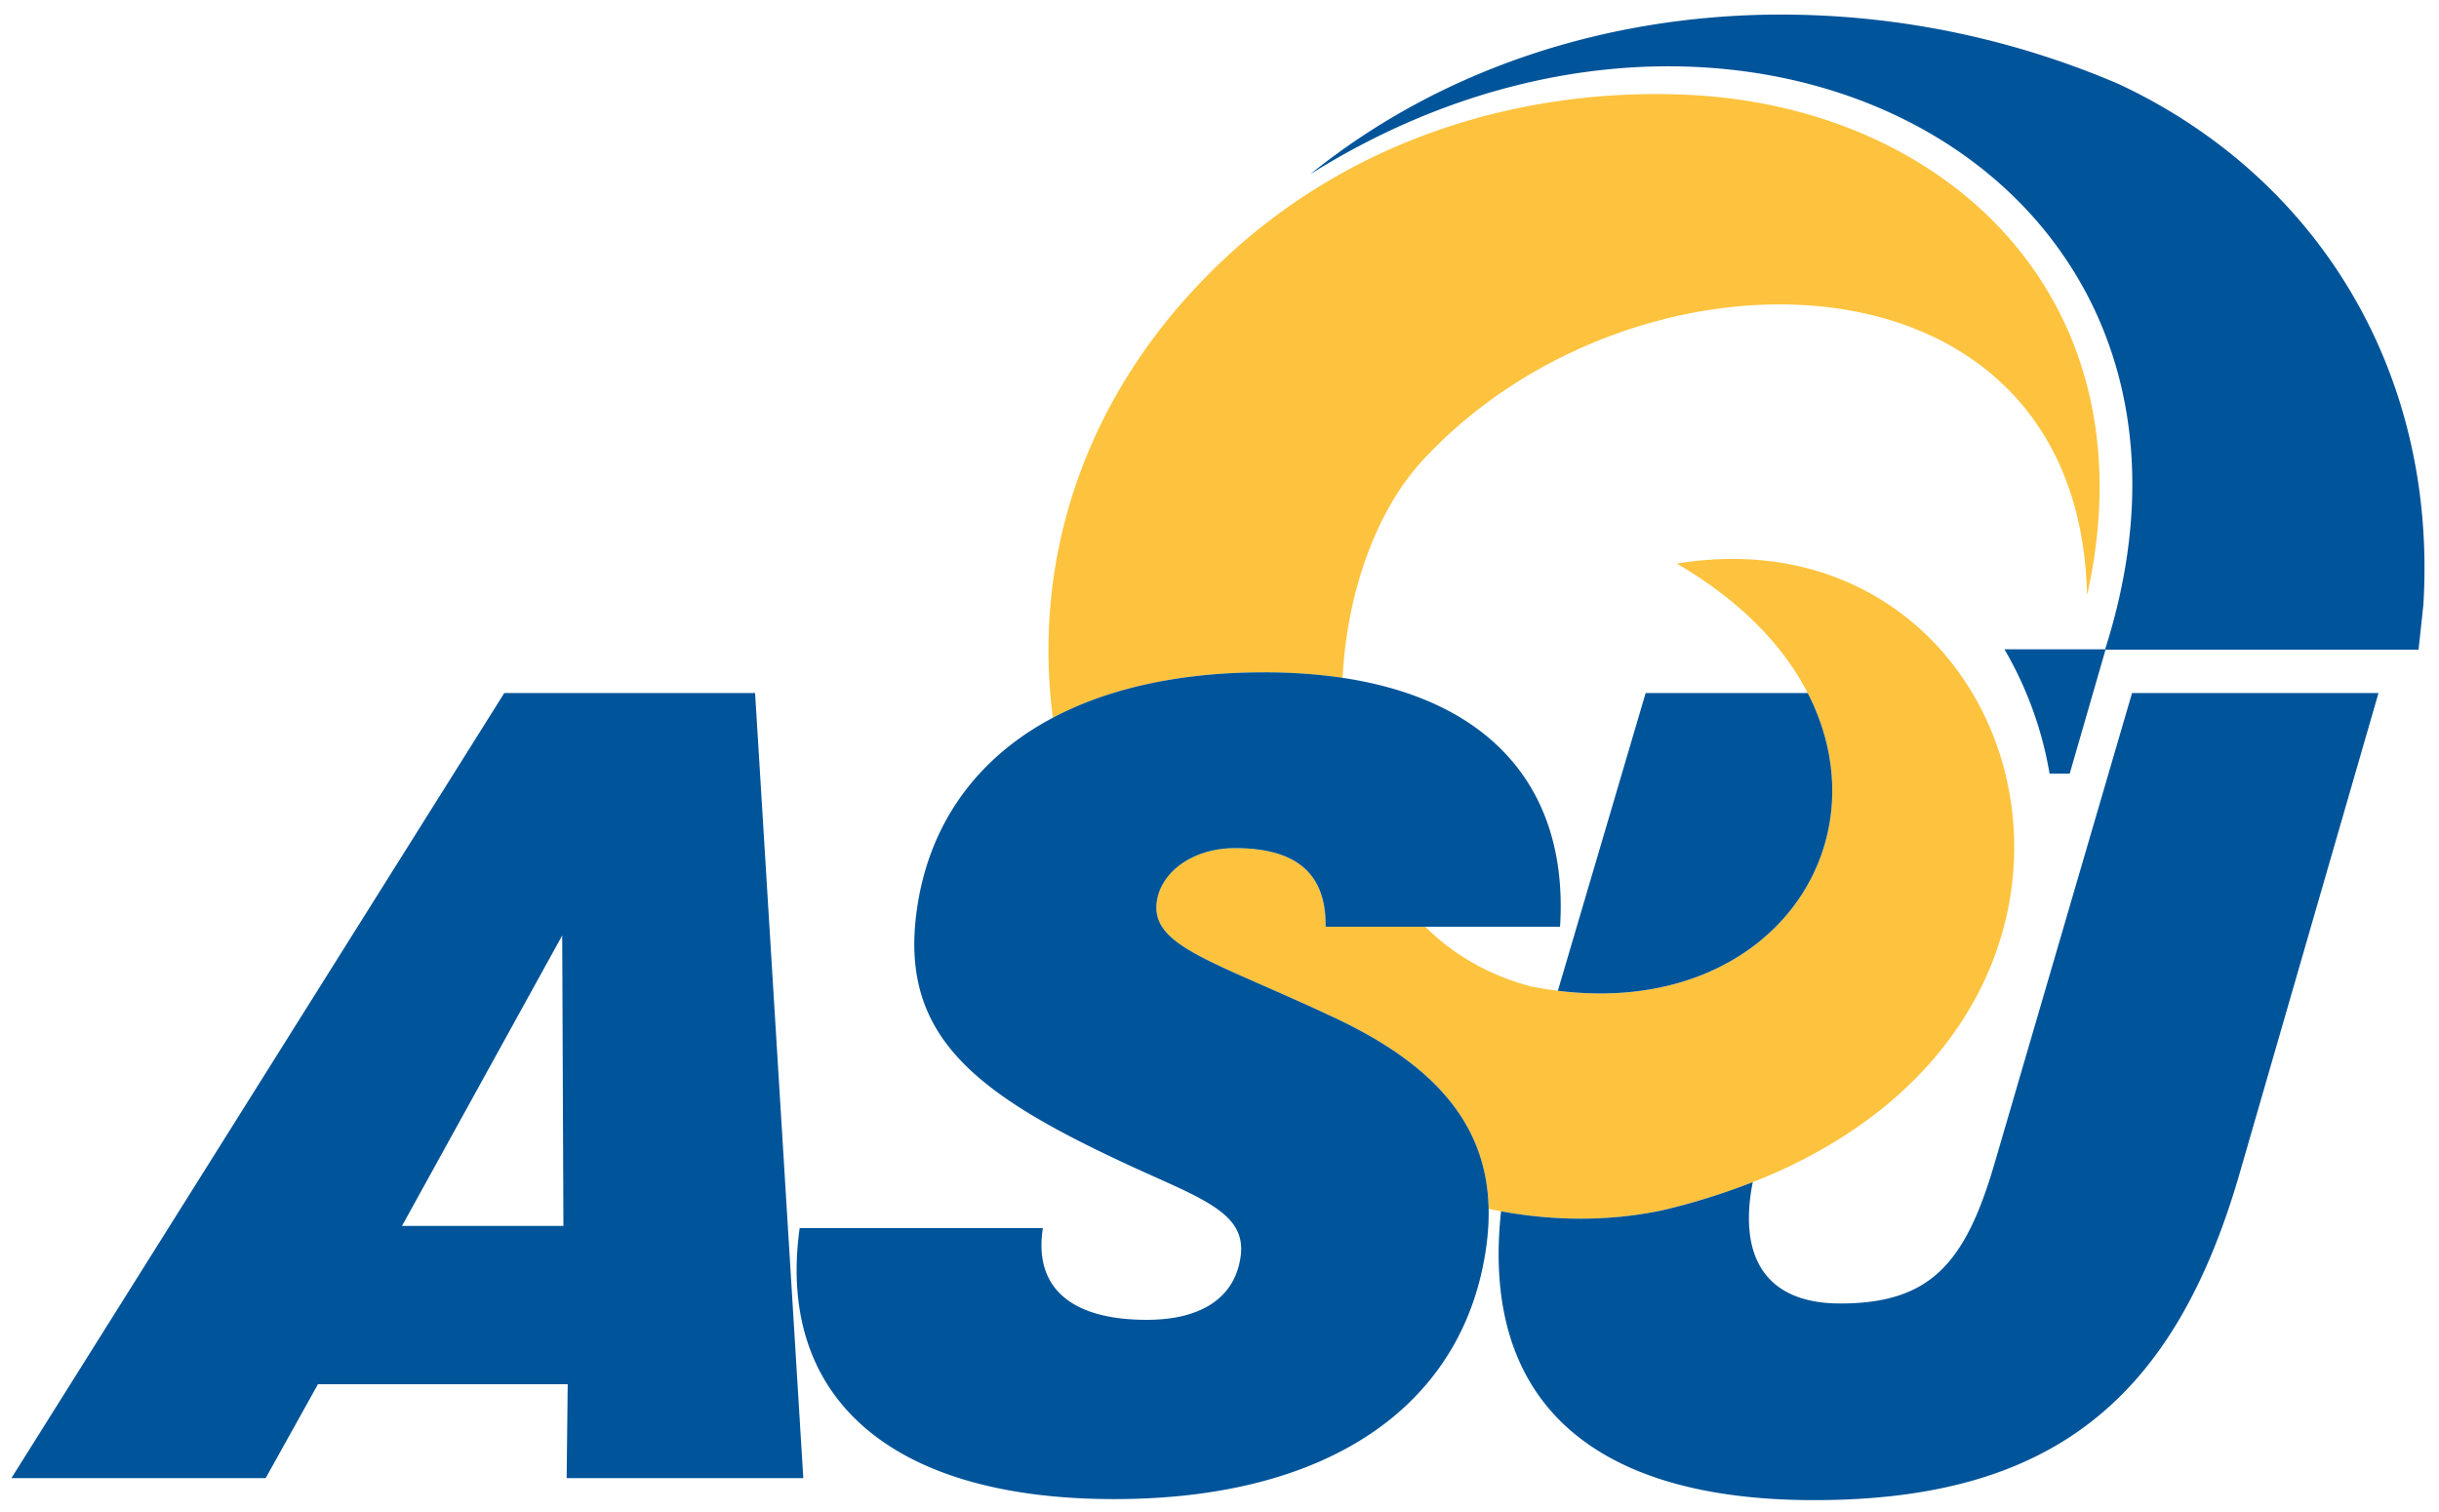
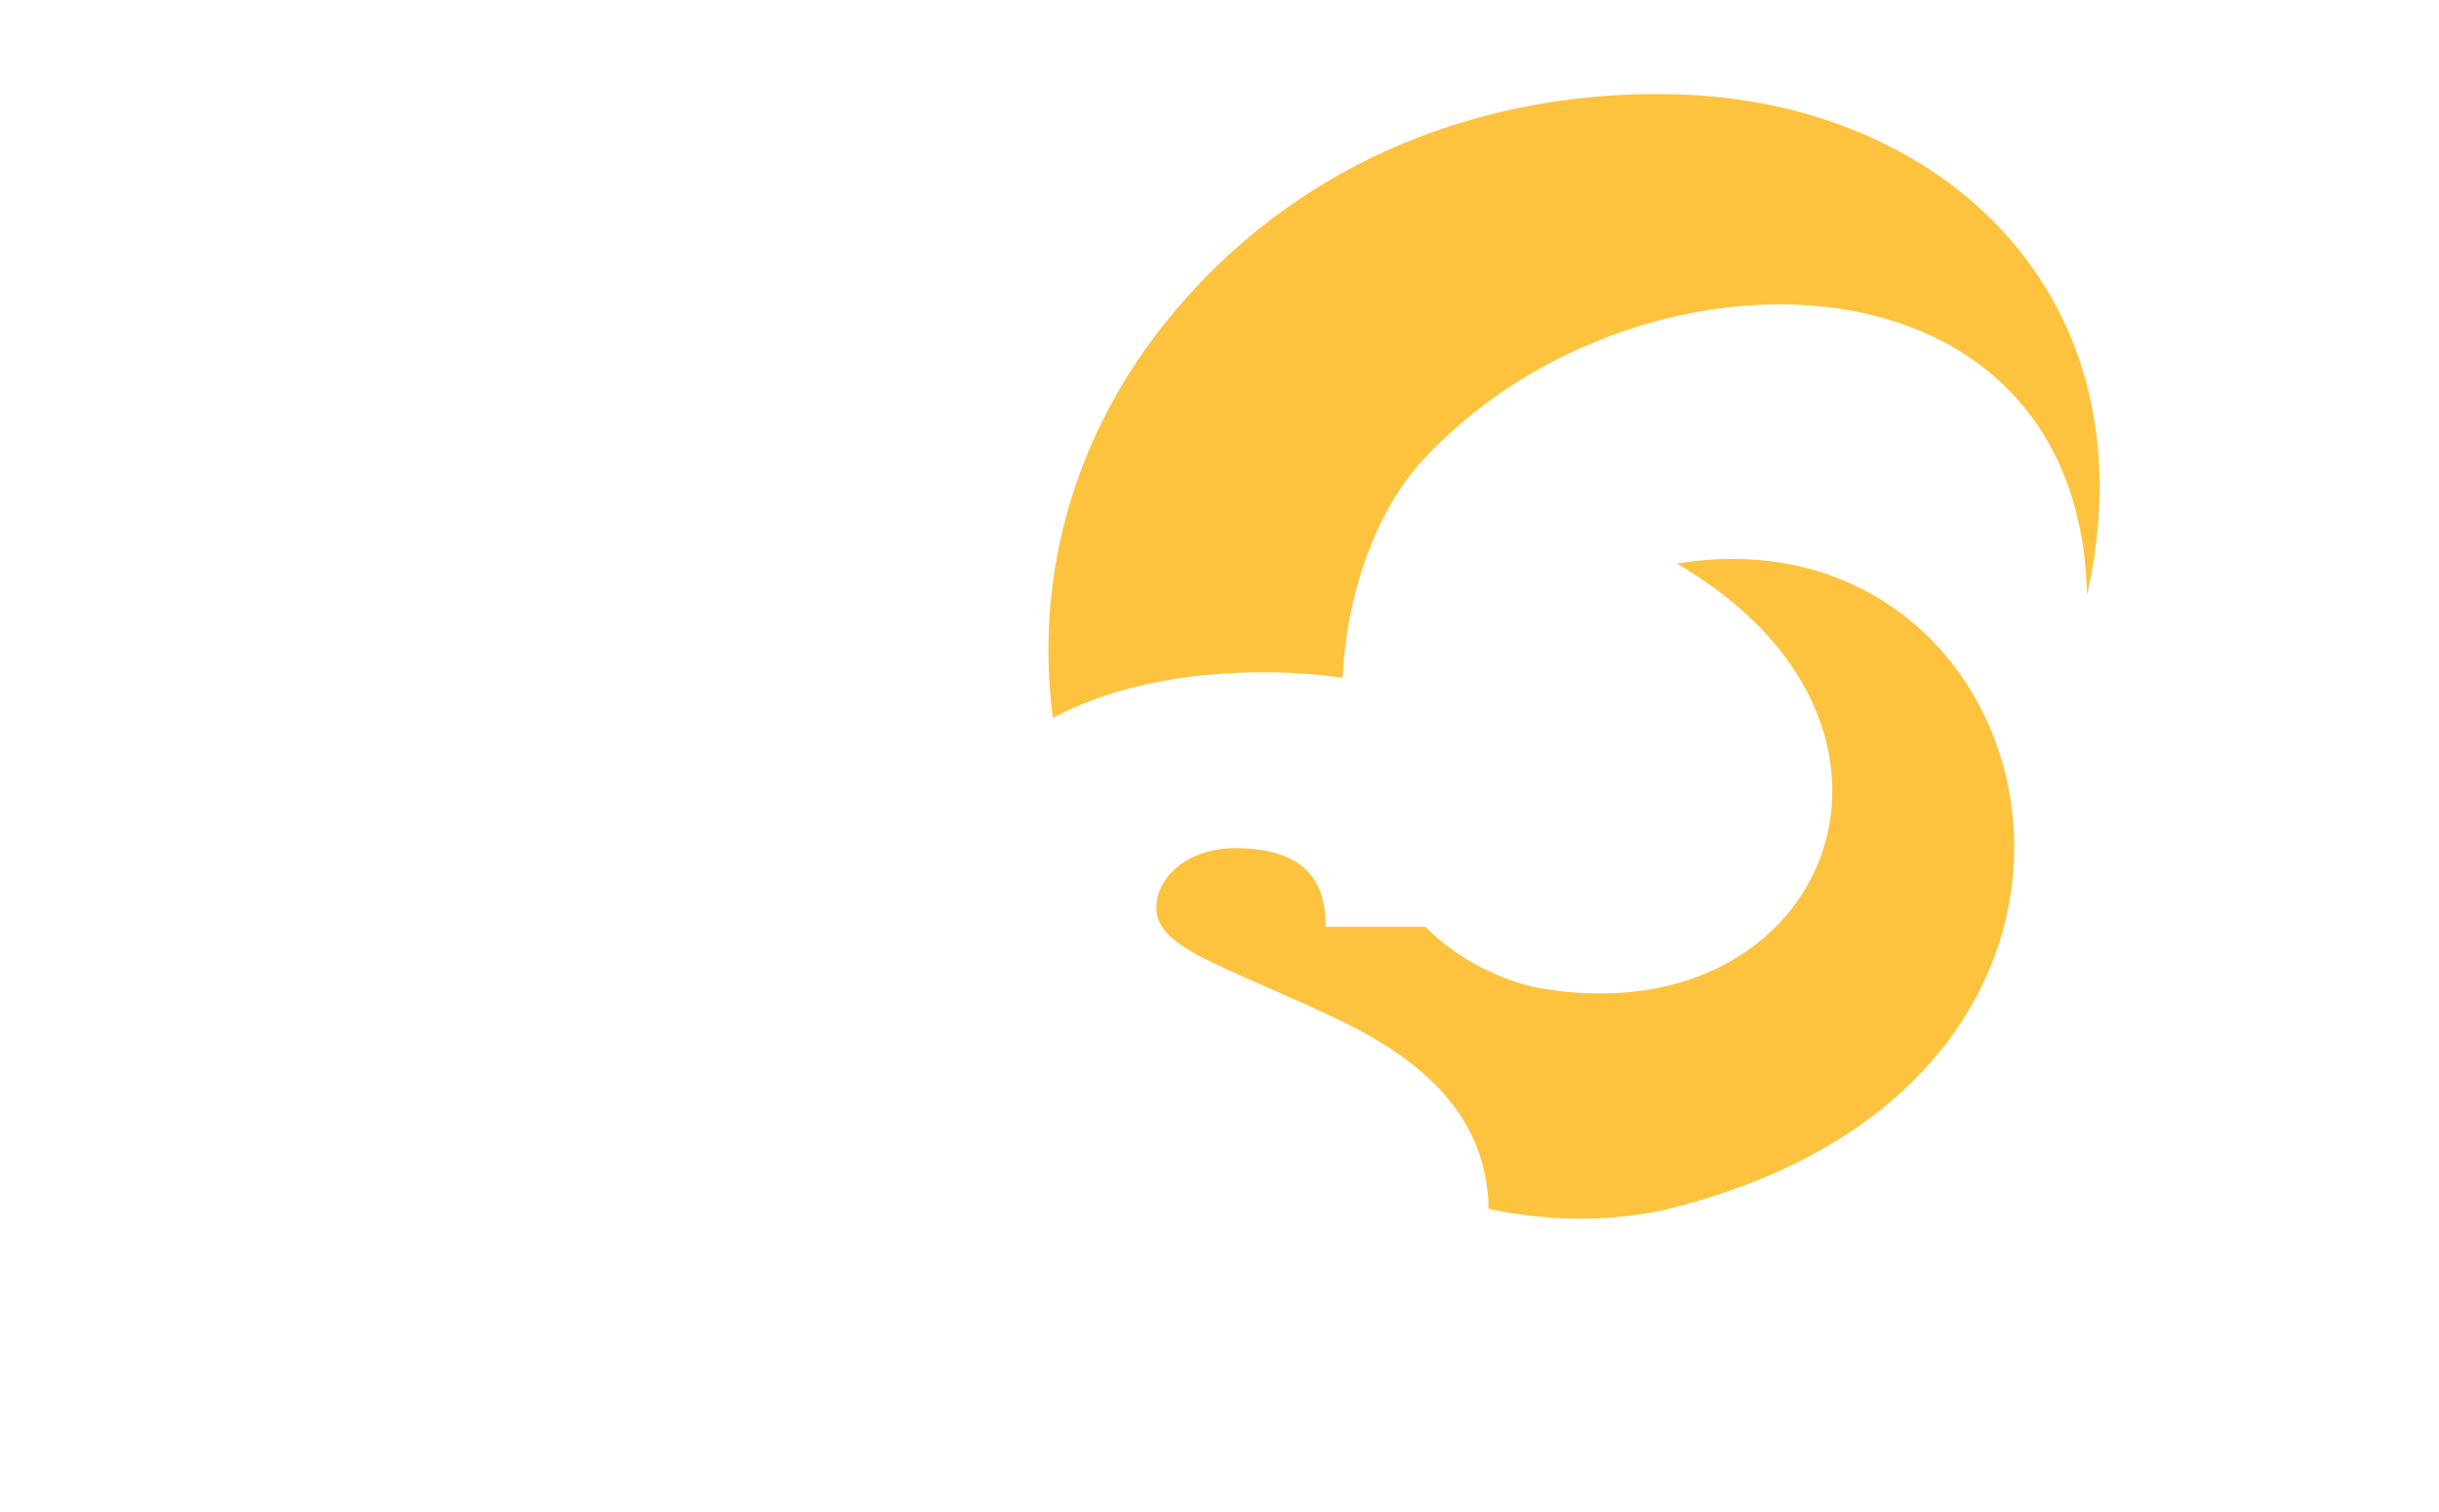
<svg xmlns="http://www.w3.org/2000/svg" width="121" height="75" fill="none">
  <path d="M82.349 4.668c-7.829-.049-17.04 2.62-23.85 10.515-5.06 5.866-7.213 13.121-6.267 20.434 2.76-1.462 6.285-2.258 10.464-2.258 1.399 0 2.7.096 3.911.277.216-4.323 1.732-8.504 4.164-11 10.563-11.166 32.383-10.752 32.768 6.9 1.24-5.495.57-10.303-1.447-14.185-1.635-3.148-4.166-5.697-7.287-7.513-3.14-1.828-6.88-2.913-10.91-3.125a33.499 33.499 0 00-1.547-.045zm3.407 23.065c-.83.01-1.69.085-2.574.23 13.976 8.11 7.406 23.865-7.222 20.982-2.147-.567-3.882-1.608-5.253-2.963h-4.943c.036-2.6-1.408-3.901-4.49-3.901-2.112 0-3.683 1.192-3.886 2.654-.307 2.222 2.787 2.926 8.78 5.744 5.06 2.365 7.596 5.35 7.683 9.499 2.81.593 5.739.68 8.627.073 25.263-6.03 20.155-32.522 3.278-32.318z" fill="#FDC33E" />
-   <path d="M88.17.723c-8.39.043-16.625 2.639-23.168 7.922 6.385-4.01 13.151-5.639 19.288-5.315 4.225.222 8.16 1.368 11.478 3.296 3.34 1.944 6.051 4.681 7.812 8.07 2.451 4.72 3.035 10.691.857 17.52h.025l-.005.017h15.528c.144-1.32.236-2.188.239-2.225.7-11.479-5.192-21.188-15.101-25.832A42.55 42.55 0 0088.173.723h-.002zm16.287 31.51h-.025l.005-.018H99.44a18.233 18.233 0 012.24 6.17h.999l1.778-6.152zm-41.76 1.126c-9.954 0-16.203 4.497-17.216 11.81-.849 6.122 2.757 8.995 10.02 12.407 3.91 1.843 6.362 2.49 6.047 4.767-.276 2.005-1.896 3.142-4.655 3.142-3.733 0-5.57-1.57-5.172-4.441l.014-.108H39.671c-1.149 8.29 4.357 13.444 15.611 13.444 10.821 0 17.378-4.777 18.453-12.524.713-5.146-1.772-8.668-7.566-11.377-5.993-2.818-9.088-3.521-8.78-5.744.203-1.462 1.775-2.654 3.885-2.654 3.084 0 4.526 1.301 4.49 3.901h11.631c.502-7.911-4.742-12.624-14.696-12.624h-.003zm-37.68 1.029L.565 73.34H13.18l2.594-4.66h12.39l-.052 4.66h11.74L37.46 34.387H25.016zm56.624 0l-4.355 14.77c10.467 1.305 16.295-7.186 12.396-14.77H81.64zm24.13 0l-6.792 23.24c-1.454 5.04-3.194 7.046-7.684 7.046-3.354 0-4.931-1.899-4.443-5.42.028-.2.063-.4.104-.6a33.341 33.341 0 01-4.478 1.396c-2.676.562-5.39.532-8.01.05-1.01 9.312 4.383 14.331 15.528 14.331 11.794 0 17.897-4.99 21.142-16.313l6.86-23.731h-12.227zm-77.88 12.027l.06 14.41h-8.008l7.948-14.41z" fill="#005499" />
</svg>